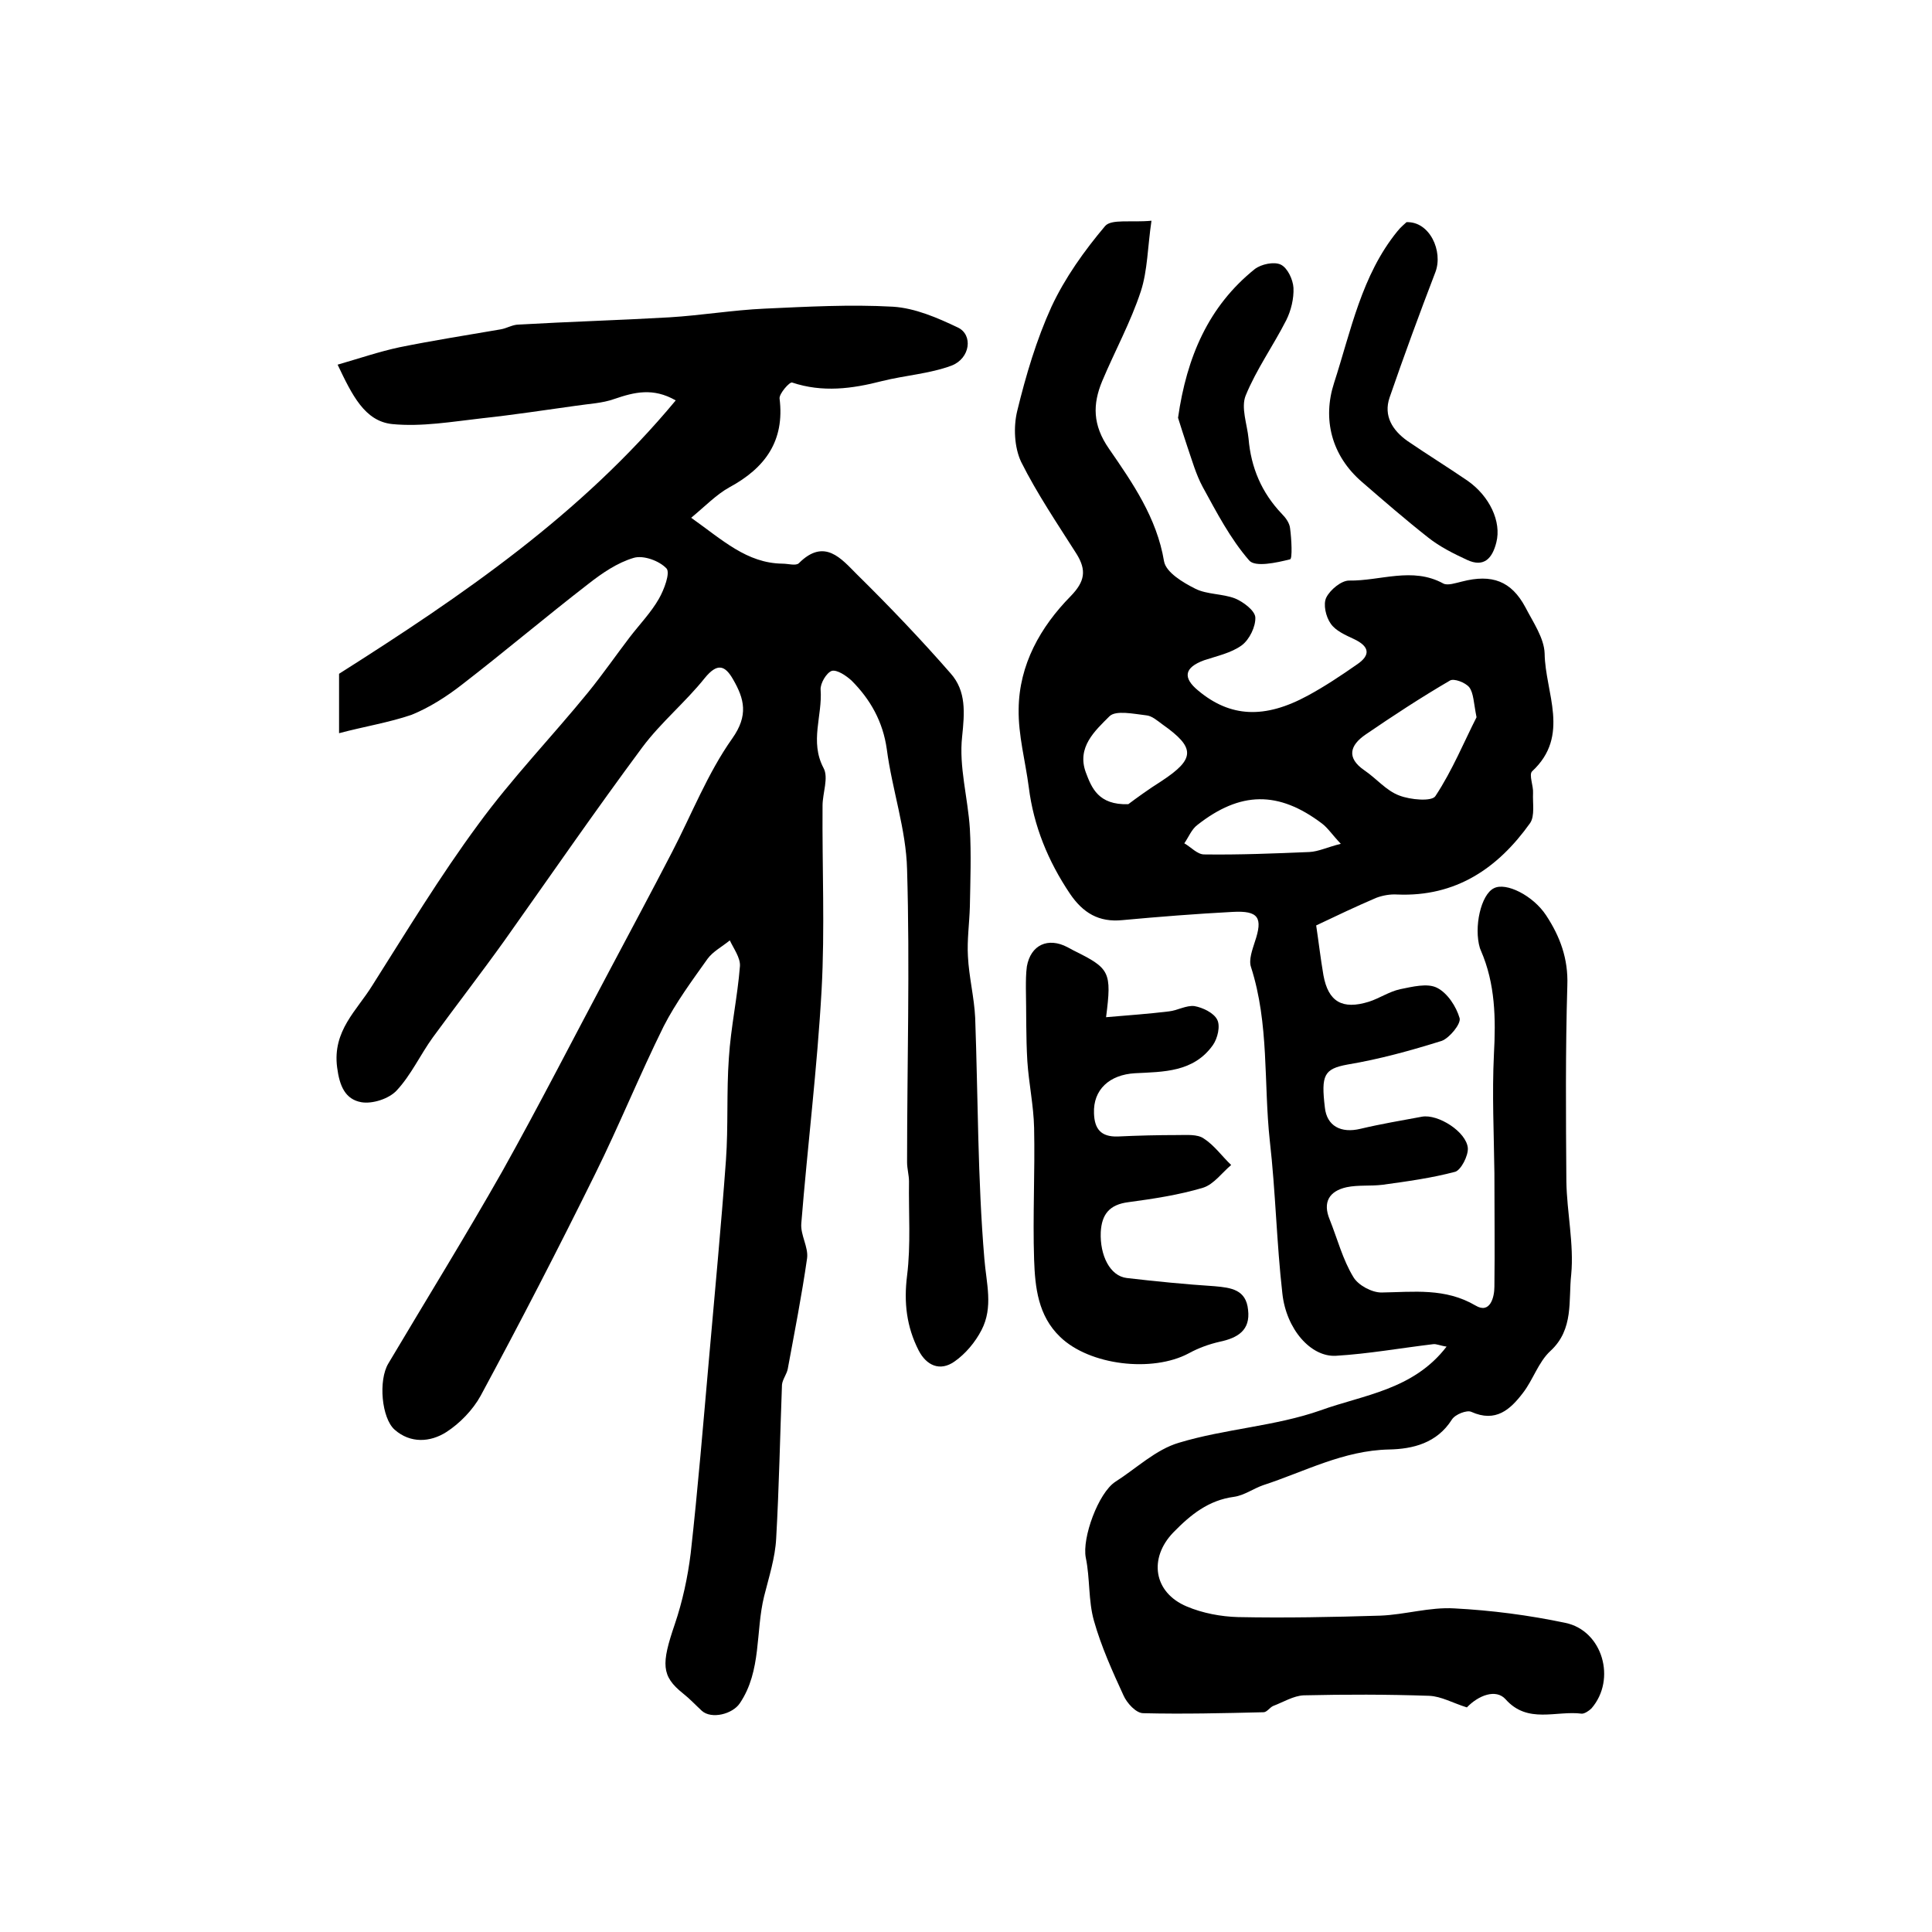
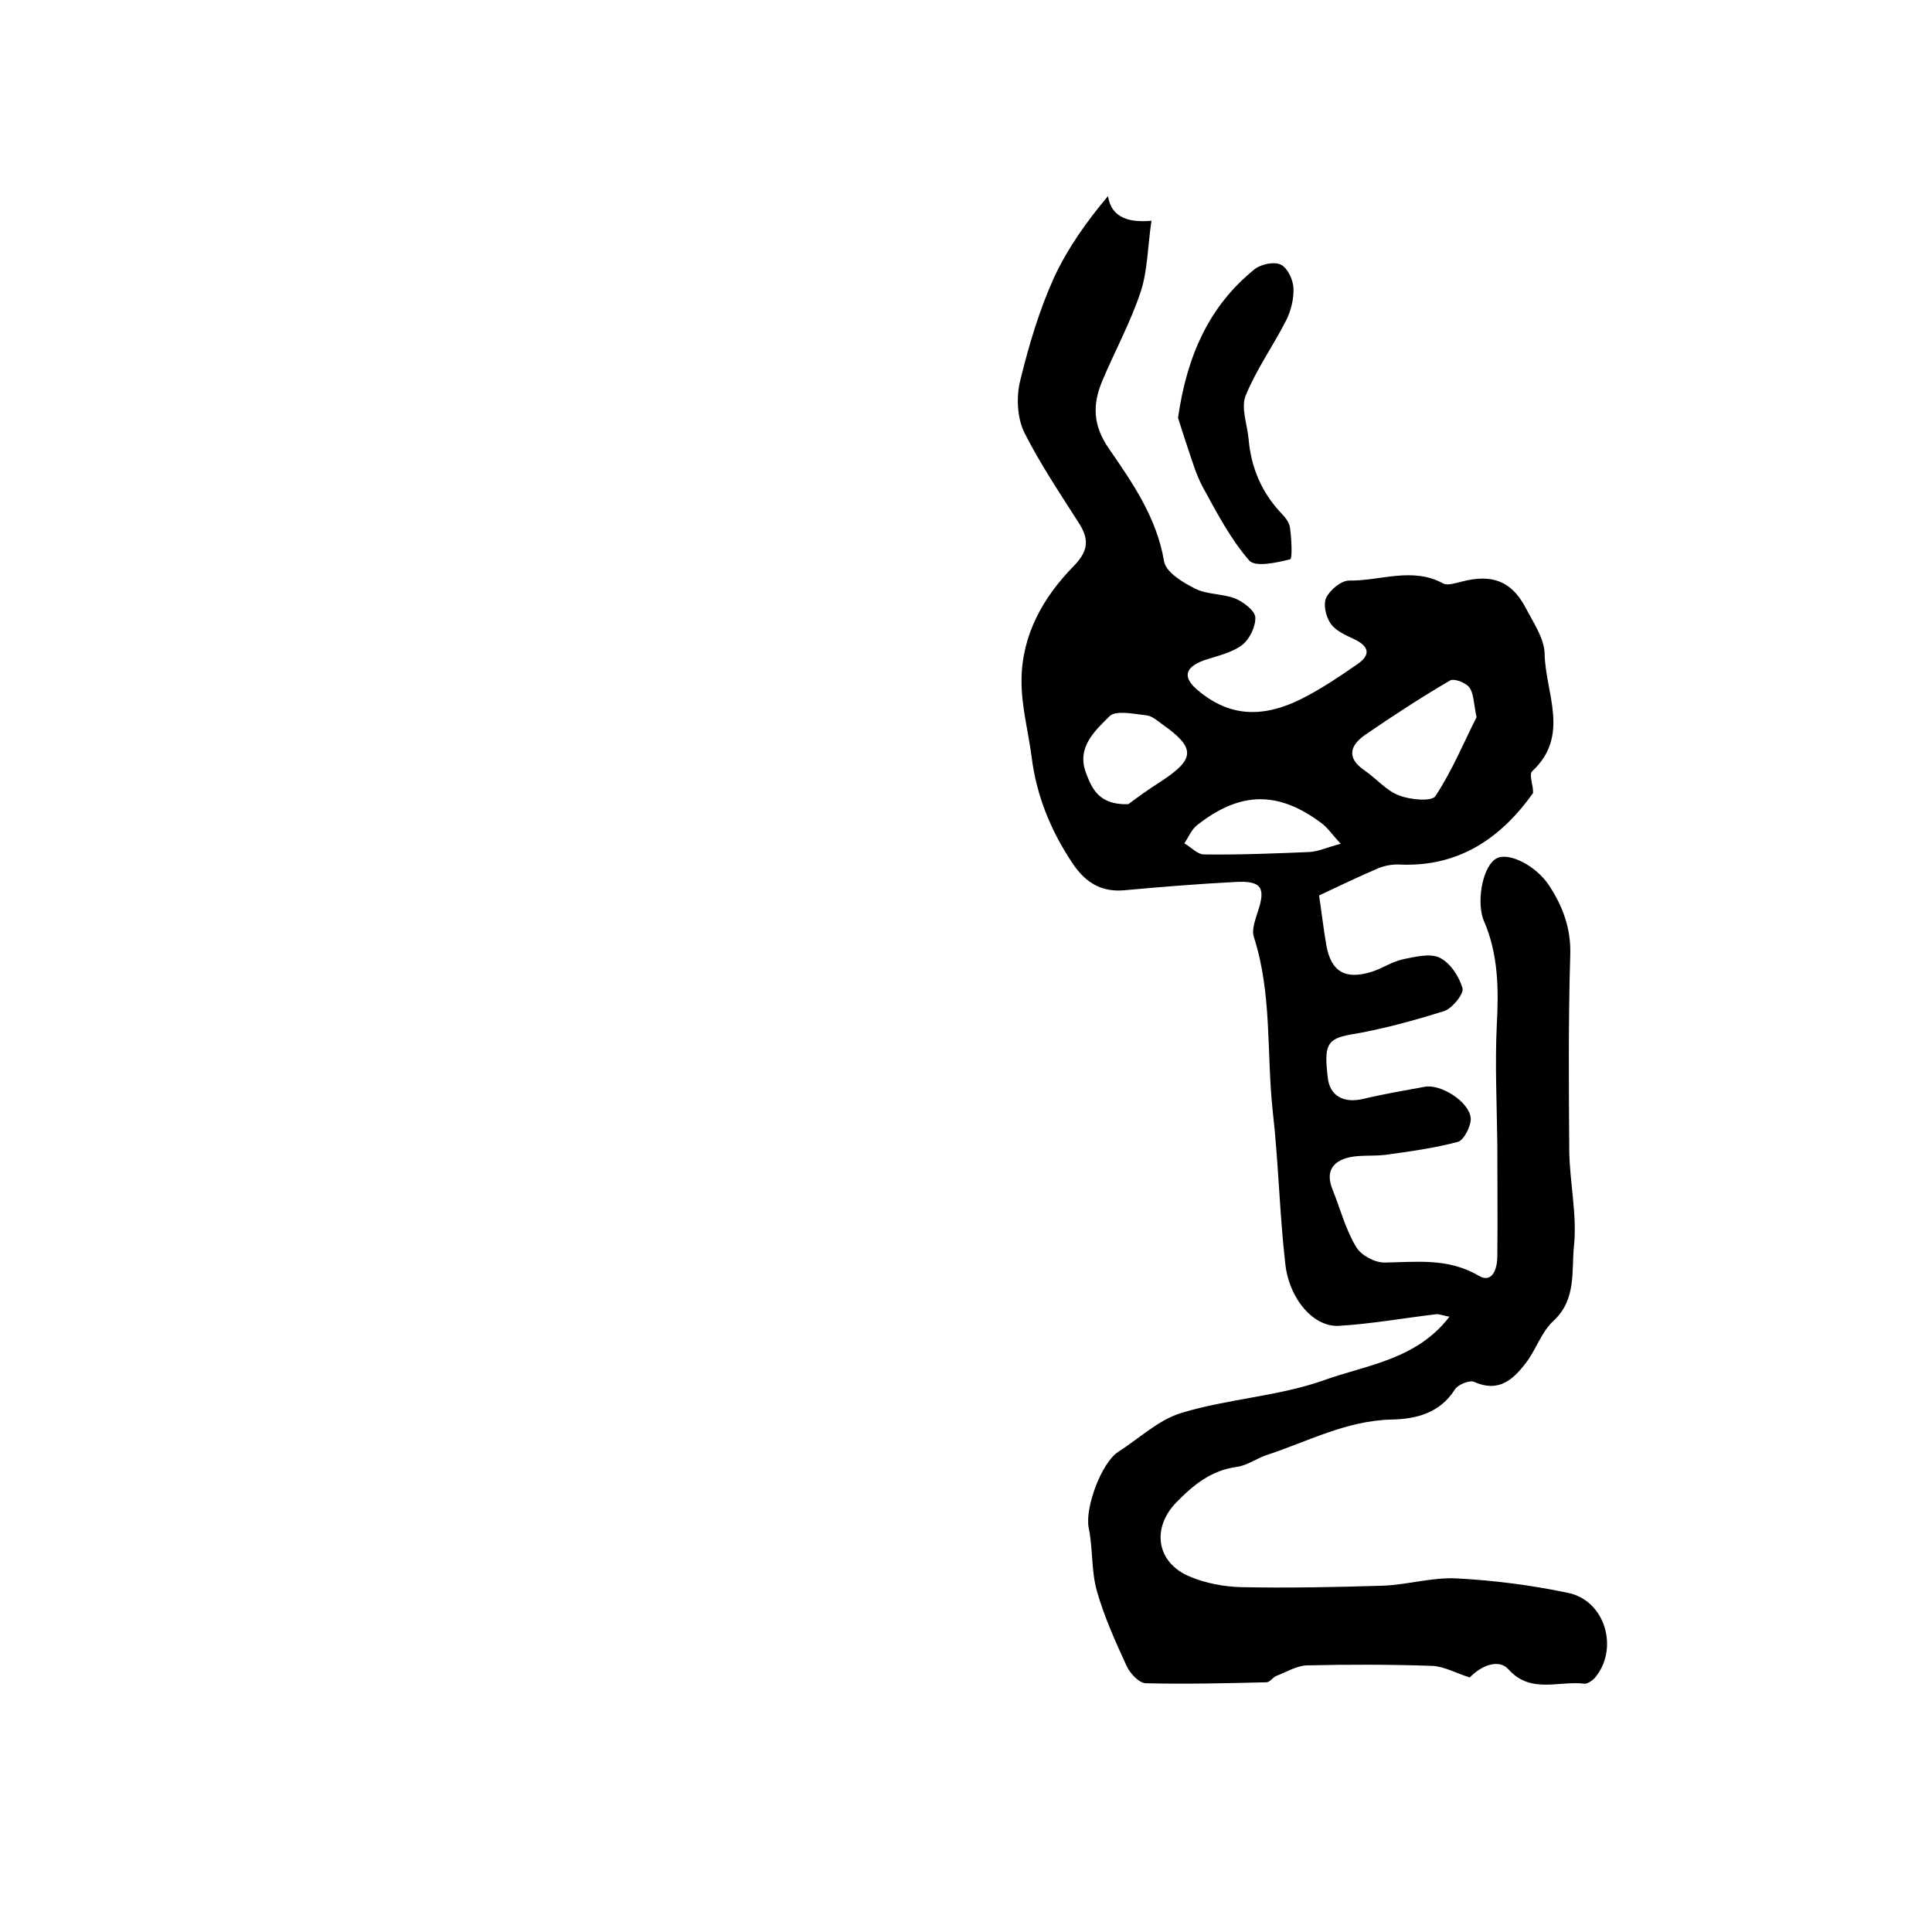
<svg xmlns="http://www.w3.org/2000/svg" version="1.1" id="图层_1" x="0px" y="0px" viewBox="0 0 400 400" style="enable-background:new 0 0 400 400;" xml:space="preserve">
  <style type="text/css">
	.st0{fill:#FFFFFF;}
</style>
  <g>
-     <path d="M70.2,151.8c0-5.1,0-9.2,0-12.3c25.7-16.3,50.1-33,69.7-56.6c-4.7-2.7-8.6-1.7-12.7-0.3c-2.5,0.9-5.3,1-7.9,1.4   c-6.5,0.9-13,1.9-19.5,2.6c-6.2,0.7-12.5,1.8-18.6,1.2c-5.7-0.6-8.3-6-11.3-12.3c4.5-1.3,8.6-2.7,12.8-3.6   c6.9-1.4,13.9-2.5,20.9-3.7c1.3-0.2,2.5-1,3.8-1c10.4-0.6,20.8-0.9,31.2-1.5c6.6-0.4,13.1-1.5,19.7-1.8c8.8-0.4,17.7-0.9,26.6-0.4   c4.6,0.3,9.2,2.3,13.4,4.3c3.2,1.5,2.6,6.4-1.3,7.9c-4.6,1.7-9.6,2-14.4,3.2c-6.2,1.6-12.3,2.4-18.6,0.3c-0.5-0.2-2.7,2.3-2.6,3.3   c1.1,8.8-3,14.4-10.4,18.4c-2.7,1.5-5,3.9-7.9,6.3c6.5,4.6,11.5,9.4,18.9,9.5c1.2,0,2.8,0.5,3.4-0.1c5.3-5.3,8.8-0.9,12,2.3   c6.7,6.6,13.2,13.4,19.4,20.5c3.3,3.7,2.9,8.2,2.4,13.1c-0.7,6.2,1.2,12.7,1.6,19.1c0.3,5.3,0.1,10.7,0,16.1   c-0.1,3.5-0.6,6.9-0.4,10.3c0.2,4.2,1.3,8.5,1.5,12.7c0.6,16.6,0.5,33.3,1.9,49.9c0.4,5.1,1.9,10-0.6,14.8   c-1.3,2.5-3.3,4.9-5.6,6.5c-3,2.1-5.8,0.8-7.4-2.3c-2.5-4.9-3.1-9.9-2.4-15.5c0.8-6.4,0.3-13,0.4-19.5c0-1.3-0.4-2.6-0.4-4   c0-20.2,0.6-40.4,0-60.6c-0.2-8.3-3.1-16.5-4.2-24.9c-0.8-5.7-3.4-10.3-7.3-14.2c-1.1-1-3-2.3-4.1-2c-1.1,0.4-2.4,2.6-2.3,3.9   c0.4,5.4-2.3,10.7,0.6,16.2c1.1,2-0.2,5.2-0.2,7.8c-0.1,12.7,0.5,25.5-0.2,38.2c-0.9,16.1-2.9,32.2-4.2,48.3   c-0.2,2.4,1.5,4.9,1.2,7.2c-1.1,7.7-2.6,15.3-4,22.9c-0.2,1.1-1.1,2.2-1.2,3.3c-0.4,10.6-0.6,21.2-1.2,31.8c-0.2,4-1.5,8-2.5,12   c-1.8,7.3-0.5,15.4-5,22.1c-1.5,2.3-5.9,3.4-7.9,1.6c-1.3-1.2-2.5-2.5-3.9-3.6c-4.5-3.6-4.5-6.1-1.7-14.3c1.6-4.7,2.7-9.8,3.3-14.7   c1.5-13.4,2.6-26.9,3.8-40.4c1.2-13.7,2.5-27.3,3.5-41c0.5-7,0.1-14.1,0.6-21.1c0.4-6.4,1.8-12.7,2.3-19.1c0.1-1.7-1.3-3.6-2.1-5.3   c-1.6,1.3-3.5,2.3-4.6,3.8c-3.2,4.5-6.6,9.1-9.1,14c-5,10.1-9.2,20.5-14.2,30.6c-7.6,15.4-15.5,30.7-23.7,45.9   c-1.6,2.9-4.3,5.7-7.1,7.5c-3.3,2.1-7.4,2.4-10.7-0.5c-2.7-2.4-3.4-10.2-1.3-13.7c7.9-13.3,16-26.4,23.6-39.8   c7.6-13.6,14.7-27.5,22-41.2c4.4-8.3,8.8-16.5,13.1-24.8c4.1-7.9,7.4-16.4,12.5-23.6c3.4-4.8,2.5-8.2,0.2-12.2   c-1.7-3-3.3-3.5-5.9-0.3c-4,5-9.1,9.2-12.9,14.3c-9.8,13.2-19.1,26.7-28.6,40.1c-4.8,6.7-9.9,13.3-14.8,20c-2.6,3.6-4.5,7.8-7.5,11   c-1.6,1.7-5,2.8-7.3,2.4c-3.3-0.6-4.5-3.3-5-7.2c-1-7.6,4.1-11.8,7.3-17c7.1-11.2,14-22.6,21.9-33.3c7-9.6,15.3-18.2,22.8-27.4   c3-3.7,5.7-7.6,8.6-11.4c2-2.6,4.4-5.1,6-7.9c1.1-1.9,2.4-5.4,1.6-6.3c-1.5-1.6-4.8-2.8-6.8-2.2c-3.4,1-6.6,3.2-9.4,5.4   c-8.8,6.8-17.3,14-26.1,20.8c-3.2,2.5-6.8,4.8-10.5,6.3C80.5,149.6,75.5,150.4,70.2,151.8z" />
-     <path d="M238.4,45.7c-0.8,5.4-0.8,10.3-2.2,14.6c-2.1,6.4-5.4,12.4-8,18.6c-2,4.8-2,9.1,1.4,14c4.9,7.1,9.9,14.3,11.4,23.3   c0.4,2.3,3.9,4.4,6.5,5.7c2.4,1.2,5.6,1,8.2,2c1.7,0.7,4.1,2.5,4.2,3.9c0.1,1.9-1.2,4.6-2.8,5.8c-2.2,1.6-5.1,2.2-7.8,3.1   c-4.1,1.5-4.5,3.6-1.2,6.3c6.6,5.5,13.7,5.9,22.7,1c3.5-1.9,6.8-4.1,10.1-6.4c3-2,2.6-3.8-0.6-5.3c-1.7-0.8-3.8-1.7-4.8-3.2   c-1-1.4-1.6-4-0.9-5.4c0.8-1.6,3.1-3.5,4.7-3.5c6.5,0.1,13.1-2.9,19.5,0.6c0.9,0.5,2.6-0.1,3.9-0.4c6.2-1.6,10.2-0.1,13.1,5.3   c1.6,3.1,3.9,6.4,4,9.6c0.1,8.1,5.4,17-2.6,24.4c-0.7,0.7,0.3,3,0.2,4.5c-0.1,2.1,0.4,4.7-0.6,6.2c-6.7,9.4-15.4,15.3-27.5,14.8   c-1.5-0.1-3.1,0.2-4.4,0.7c-4.2,1.8-8.2,3.7-12.4,5.7c0.5,3.3,0.9,6.8,1.5,10.3c1,5.5,3.9,7.2,9.4,5.5c2.2-0.7,4.2-2.1,6.5-2.6   c2.5-0.5,5.6-1.3,7.6-0.3c2.2,1.1,4,3.9,4.7,6.3c0.3,1.2-2.1,4.1-3.7,4.7c-6.4,2-12.9,3.8-19.5,4.9c-4.9,0.9-5.5,2.2-4.7,8.9   c0.4,3.8,3.3,5.4,7.4,4.4c4.2-1,8.4-1.7,12.7-2.5c3.3-0.6,9.2,3.1,9.5,6.5c0.1,1.6-1.4,4.5-2.6,4.9c-4.9,1.3-10,2-15.1,2.7   c-2.5,0.3-5,0-7.4,0.5c-3.6,0.8-5,3.1-3.5,6.7c1.6,4,2.7,8.3,4.9,11.9c1,1.7,3.8,3.2,5.8,3.2c6.7-0.1,13.2-1,19.5,2.7   c3,1.8,3.9-1.7,3.9-3.9c0.1-7.8,0-15.7,0-23.5c-0.1-8.2-0.5-16.4-0.1-24.6c0.4-7.4,0.3-14.6-2.7-21.5c-0.1-0.2-0.1-0.3-0.2-0.5   c-1.3-4.3,0.2-11.1,2.9-12.4c2.5-1.3,8.1,1.5,10.8,5.6c2.9,4.4,4.6,9,4.4,14.5c-0.4,13.5-0.3,27.1-0.2,40.6c0.1,6.4,1.6,13,1,19.3   c-0.6,5.3,0.6,11.3-4.3,15.8c-2.5,2.3-3.6,6-5.7,8.7c-2.6,3.4-5.6,6.2-10.7,3.9c-0.9-0.4-3.3,0.5-4,1.6c-3.1,4.9-8.1,6.1-13,6.2   c-9.5,0.2-17.5,4.6-26.1,7.4c-2,0.7-3.9,2.1-6,2.4c-5.3,0.7-9,3.7-12.6,7.4c-5.1,5.3-4.1,12.4,2.8,15.3c3.3,1.4,7.1,2.1,10.6,2.2   c9.8,0.2,19.7,0,29.5-0.3c5.1-0.2,10.2-1.8,15.3-1.5c7.7,0.4,15.4,1.4,23,3c7.7,1.6,10.6,11.7,5.4,17.7c-0.5,0.5-1.4,1.1-2,1.1   c-5.3-0.7-11.2,2.2-15.8-3c-2-2.2-5.6-0.8-8,1.7c-2.9-0.9-5.3-2.3-7.8-2.4c-8.7-0.3-17.3-0.3-26-0.1c-2.1,0.1-4.2,1.4-6.3,2.2   c-0.7,0.3-1.3,1.3-2,1.3c-8.3,0.2-16.6,0.4-24.9,0.2c-1.5,0-3.4-2.1-4.1-3.7c-2.3-5-4.6-10.1-6.1-15.4c-1.2-4.2-0.8-8.8-1.7-13.1   c-0.8-4.1,2.6-13.4,6.1-15.7c4.4-2.8,8.4-6.7,13.2-8.1c9.6-2.9,19.9-3.4,29.3-6.7c8.8-3.2,19.2-4.2,26.1-13.2   c-1.4-0.2-2.1-0.6-2.8-0.5c-6.7,0.8-13.4,2-20.1,2.4c-5.2,0.3-10.3-5.5-11.1-12.9c-1.2-10.5-1.4-21.1-2.6-31.6   c-1.3-12-0.1-24.2-3.9-36c-0.5-1.5,0.3-3.6,0.8-5.2c1.7-5,0.8-6.5-4.6-6.2c-7.6,0.4-15.2,1-22.8,1.7c-4.9,0.5-8.2-1.5-10.9-5.5   c-4.5-6.7-7.5-14-8.5-22c-0.7-5.4-2.2-10.8-2.1-16.2c0.1-9.2,4.5-17,10.8-23.4c2.9-3,3.3-5.3,1.2-8.7c-4-6.3-8.2-12.5-11.5-19.1   c-1.4-3-1.6-7.2-0.8-10.5c1.8-7.4,4-14.8,7.1-21.6c2.8-6,6.8-11.6,11.1-16.7C230.1,45.3,234.1,46.1,238.4,45.7z M305.7,148.5   c-0.6-3-0.6-5-1.5-6.2c-0.8-1-3.2-1.9-4-1.4c-6,3.5-11.8,7.3-17.5,11.2c-3.2,2.2-4,4.8-0.2,7.4c2.5,1.7,4.5,4.2,7.2,5.2   c2.3,0.9,6.8,1.3,7.5,0.1C300.7,159.5,303.2,153.4,305.7,148.5z M233.6,166.5c1.6-1.2,4.2-3.1,6.9-4.8c7-4.6,7-6.9,0.2-11.7   c-1.1-0.8-2.2-1.8-3.4-1.9c-2.6-0.3-6.3-1.1-7.6,0.2c-3,3-6.8,6.4-4.9,11.6C226,163.1,227.4,166.7,233.6,166.5z M277.6,174.7   c-1.8-1.9-2.7-3.3-3.9-4.2c-9-6.8-16.9-6.7-25.8,0.3c-1.2,0.9-1.8,2.5-2.7,3.8c1.4,0.8,2.7,2.3,4.1,2.3c7.3,0.1,14.6-0.2,21.8-0.5   C273,176.3,274.8,175.4,277.6,174.7z" />
-     <path d="M229,210.6c4.7-0.4,8.9-0.7,13-1.2c1.8-0.2,3.6-1.3,5.3-1.1c1.7,0.3,4,1.4,4.7,2.8c0.7,1.3,0.1,3.9-0.9,5.3   c-4,5.6-10.2,5.5-16.1,5.8c-5.3,0.3-8.7,3.4-8.5,8.3c0.1,3.2,1.4,4.9,4.9,4.8c4.2-0.2,8.3-0.3,12.5-0.3c1.8,0,4-0.2,5.3,0.7   c2.2,1.4,3.8,3.7,5.7,5.5c-1.9,1.6-3.6,4-5.8,4.7c-5,1.5-10.3,2.3-15.5,3c-3.9,0.5-5.5,2.5-5.7,6.2c-0.2,4.8,1.9,9.1,5.4,9.5   c6,0.7,12.1,1.3,18.2,1.7c3.4,0.3,6.5,0.7,6.9,4.9c0.5,4.2-2.1,5.8-5.9,6.6c-2.2,0.5-4.4,1.3-6.4,2.4c-7.5,4-20.5,2.5-26.6-3.4   c-4.6-4.4-5.2-10.3-5.4-16c-0.3-9.1,0.2-18.2,0-27.3c-0.1-4.6-1.1-9.2-1.4-13.8c-0.3-5-0.2-10.1-0.3-15.1c0-1.5,0-3,0.2-4.5   c0.8-4.5,4.4-6.1,8.4-4c0.4,0.2,0.9,0.5,1.3,0.7C229.8,200.5,230.2,201.2,229,210.6z" />
-     <path d="M291.2,46c4.8-0.2,7.6,6,6,10.3c-3.3,8.6-6.5,17.3-9.5,26c-1.3,3.8,0.6,6.8,3.7,9c4.1,2.8,8.3,5.4,12.4,8.2   c4.6,3.2,7.1,8.5,6,12.8c-0.8,3.2-2.5,5.3-6.1,3.6c-2.8-1.3-5.6-2.7-8-4.6c-4.7-3.7-9.2-7.6-13.7-11.5c-6.4-5.5-8.2-13.1-5.8-20.5   c3.5-10.8,5.7-22.3,13.1-31.4C290,47,290.9,46.3,291.2,46z" />
+     <path d="M238.4,45.7c-0.8,5.4-0.8,10.3-2.2,14.6c-2.1,6.4-5.4,12.4-8,18.6c-2,4.8-2,9.1,1.4,14c4.9,7.1,9.9,14.3,11.4,23.3   c0.4,2.3,3.9,4.4,6.5,5.7c2.4,1.2,5.6,1,8.2,2c1.7,0.7,4.1,2.5,4.2,3.9c0.1,1.9-1.2,4.6-2.8,5.8c-2.2,1.6-5.1,2.2-7.8,3.1   c-4.1,1.5-4.5,3.6-1.2,6.3c6.6,5.5,13.7,5.9,22.7,1c3.5-1.9,6.8-4.1,10.1-6.4c3-2,2.6-3.8-0.6-5.3c-1.7-0.8-3.8-1.7-4.8-3.2   c-1-1.4-1.6-4-0.9-5.4c0.8-1.6,3.1-3.5,4.7-3.5c6.5,0.1,13.1-2.9,19.5,0.6c0.9,0.5,2.6-0.1,3.9-0.4c6.2-1.6,10.2-0.1,13.1,5.3   c1.6,3.1,3.9,6.4,4,9.6c0.1,8.1,5.4,17-2.6,24.4c-0.7,0.7,0.3,3,0.2,4.5c-6.7,9.4-15.4,15.3-27.5,14.8   c-1.5-0.1-3.1,0.2-4.4,0.7c-4.2,1.8-8.2,3.7-12.4,5.7c0.5,3.3,0.9,6.8,1.5,10.3c1,5.5,3.9,7.2,9.4,5.5c2.2-0.7,4.2-2.1,6.5-2.6   c2.5-0.5,5.6-1.3,7.6-0.3c2.2,1.1,4,3.9,4.7,6.3c0.3,1.2-2.1,4.1-3.7,4.7c-6.4,2-12.9,3.8-19.5,4.9c-4.9,0.9-5.5,2.2-4.7,8.9   c0.4,3.8,3.3,5.4,7.4,4.4c4.2-1,8.4-1.7,12.7-2.5c3.3-0.6,9.2,3.1,9.5,6.5c0.1,1.6-1.4,4.5-2.6,4.9c-4.9,1.3-10,2-15.1,2.7   c-2.5,0.3-5,0-7.4,0.5c-3.6,0.8-5,3.1-3.5,6.7c1.6,4,2.7,8.3,4.9,11.9c1,1.7,3.8,3.2,5.8,3.2c6.7-0.1,13.2-1,19.5,2.7   c3,1.8,3.9-1.7,3.9-3.9c0.1-7.8,0-15.7,0-23.5c-0.1-8.2-0.5-16.4-0.1-24.6c0.4-7.4,0.3-14.6-2.7-21.5c-0.1-0.2-0.1-0.3-0.2-0.5   c-1.3-4.3,0.2-11.1,2.9-12.4c2.5-1.3,8.1,1.5,10.8,5.6c2.9,4.4,4.6,9,4.4,14.5c-0.4,13.5-0.3,27.1-0.2,40.6c0.1,6.4,1.6,13,1,19.3   c-0.6,5.3,0.6,11.3-4.3,15.8c-2.5,2.3-3.6,6-5.7,8.7c-2.6,3.4-5.6,6.2-10.7,3.9c-0.9-0.4-3.3,0.5-4,1.6c-3.1,4.9-8.1,6.1-13,6.2   c-9.5,0.2-17.5,4.6-26.1,7.4c-2,0.7-3.9,2.1-6,2.4c-5.3,0.7-9,3.7-12.6,7.4c-5.1,5.3-4.1,12.4,2.8,15.3c3.3,1.4,7.1,2.1,10.6,2.2   c9.8,0.2,19.7,0,29.5-0.3c5.1-0.2,10.2-1.8,15.3-1.5c7.7,0.4,15.4,1.4,23,3c7.7,1.6,10.6,11.7,5.4,17.7c-0.5,0.5-1.4,1.1-2,1.1   c-5.3-0.7-11.2,2.2-15.8-3c-2-2.2-5.6-0.8-8,1.7c-2.9-0.9-5.3-2.3-7.8-2.4c-8.7-0.3-17.3-0.3-26-0.1c-2.1,0.1-4.2,1.4-6.3,2.2   c-0.7,0.3-1.3,1.3-2,1.3c-8.3,0.2-16.6,0.4-24.9,0.2c-1.5,0-3.4-2.1-4.1-3.7c-2.3-5-4.6-10.1-6.1-15.4c-1.2-4.2-0.8-8.8-1.7-13.1   c-0.8-4.1,2.6-13.4,6.1-15.7c4.4-2.8,8.4-6.7,13.2-8.1c9.6-2.9,19.9-3.4,29.3-6.7c8.8-3.2,19.2-4.2,26.1-13.2   c-1.4-0.2-2.1-0.6-2.8-0.5c-6.7,0.8-13.4,2-20.1,2.4c-5.2,0.3-10.3-5.5-11.1-12.9c-1.2-10.5-1.4-21.1-2.6-31.6   c-1.3-12-0.1-24.2-3.9-36c-0.5-1.5,0.3-3.6,0.8-5.2c1.7-5,0.8-6.5-4.6-6.2c-7.6,0.4-15.2,1-22.8,1.7c-4.9,0.5-8.2-1.5-10.9-5.5   c-4.5-6.7-7.5-14-8.5-22c-0.7-5.4-2.2-10.8-2.1-16.2c0.1-9.2,4.5-17,10.8-23.4c2.9-3,3.3-5.3,1.2-8.7c-4-6.3-8.2-12.5-11.5-19.1   c-1.4-3-1.6-7.2-0.8-10.5c1.8-7.4,4-14.8,7.1-21.6c2.8-6,6.8-11.6,11.1-16.7C230.1,45.3,234.1,46.1,238.4,45.7z M305.7,148.5   c-0.6-3-0.6-5-1.5-6.2c-0.8-1-3.2-1.9-4-1.4c-6,3.5-11.8,7.3-17.5,11.2c-3.2,2.2-4,4.8-0.2,7.4c2.5,1.7,4.5,4.2,7.2,5.2   c2.3,0.9,6.8,1.3,7.5,0.1C300.7,159.5,303.2,153.4,305.7,148.5z M233.6,166.5c1.6-1.2,4.2-3.1,6.9-4.8c7-4.6,7-6.9,0.2-11.7   c-1.1-0.8-2.2-1.8-3.4-1.9c-2.6-0.3-6.3-1.1-7.6,0.2c-3,3-6.8,6.4-4.9,11.6C226,163.1,227.4,166.7,233.6,166.5z M277.6,174.7   c-1.8-1.9-2.7-3.3-3.9-4.2c-9-6.8-16.9-6.7-25.8,0.3c-1.2,0.9-1.8,2.5-2.7,3.8c1.4,0.8,2.7,2.3,4.1,2.3c7.3,0.1,14.6-0.2,21.8-0.5   C273,176.3,274.8,175.4,277.6,174.7z" />
    <path d="M243.9,86.5c1.8-12.6,6.3-23.1,15.9-30.8c1.3-1,4-1.6,5.4-0.9c1.4,0.7,2.5,3.1,2.6,4.8c0.1,2.2-0.5,4.7-1.5,6.7   c-2.7,5.3-6.2,10.2-8.4,15.6c-1,2.5,0.3,5.9,0.6,8.9c0.5,6,2.7,11.2,6.9,15.6c0.8,0.8,1.6,1.9,1.7,3c0.3,2.2,0.5,6.3,0,6.4   c-2.8,0.7-7.3,1.7-8.5,0.2c-3.9-4.5-6.7-9.9-9.6-15.2c-1.4-2.6-2.2-5.5-3.2-8.4C245.1,90.3,244.4,88.1,243.9,86.5z" />
  </g>
</svg>